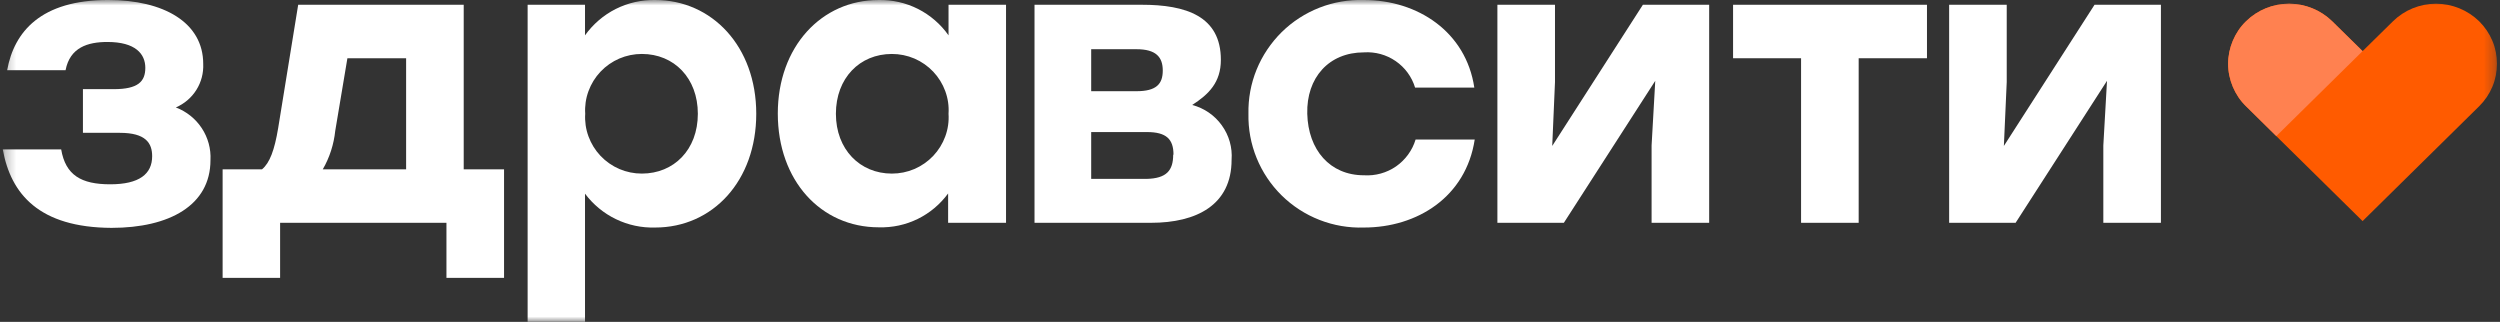
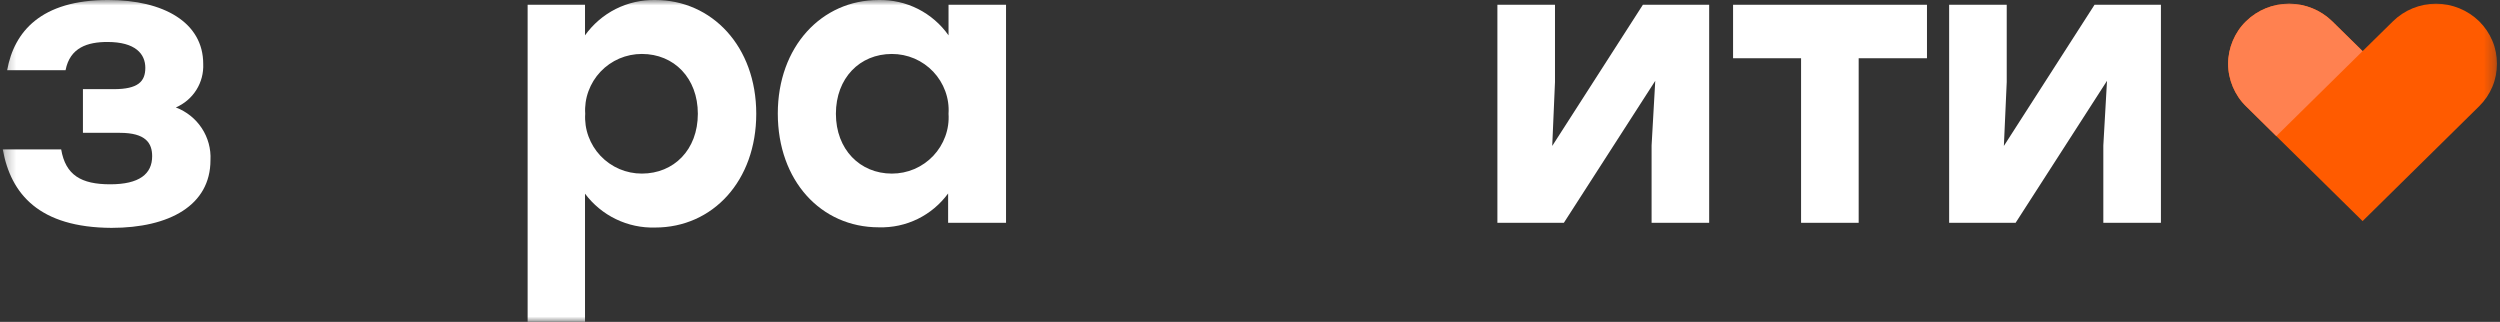
<svg xmlns="http://www.w3.org/2000/svg" width="233" height="30" viewBox="0 0 233 30" fill="none">
  <rect x="0" y="0" width="233" height="30" fill="#333333" stroke="none" />
  <mask id="mask0_9_392" style="mask-type:luminance" maskUnits="userSpaceOnUse" x="0" y="0" width="233" height="31">
    <path d="M232.73 0.001H0.258V30.001H232.73V0.001Z" fill="white" />
  </mask>
  <g mask="url(#mask0_9_392)">
    <path d="M231.062 1.988C229.986 0.936 228.54 0.347 227.036 0.347C225.532 0.347 224.086 0.936 223.02 1.988L220.193 4.765L217.367 1.988C216.291 0.936 214.845 0.347 213.341 0.347C211.838 0.347 210.391 0.936 209.325 1.988C208.792 2.505 208.383 3.12 208.097 3.799C207.812 4.478 207.66 5.207 207.66 5.943C207.66 6.679 207.812 7.408 208.097 8.087C208.383 8.766 208.792 9.381 209.325 9.898L212.152 12.686L220.193 20.606L231.062 9.898C231.585 9.381 232.004 8.766 232.289 8.087C232.575 7.408 232.718 6.679 232.718 5.943C232.718 5.207 232.575 4.478 232.289 3.799C232.004 3.12 231.585 2.505 231.062 1.988Z" fill="#FF5B00" />
    <path d="M19.616 14.925C19.616 19.133 15.79 21.237 10.394 21.237C3.665 21.205 1.01 18.102 0.258 13.926H5.702C6.111 16.324 7.567 17.177 10.27 17.177C12.982 17.177 14.181 16.219 14.181 14.557C14.181 13.337 13.582 12.38 11.174 12.38H7.729V8.309H10.613C12.858 8.309 13.544 7.604 13.544 6.321C13.544 5.038 12.64 3.912 10.013 3.912C8.167 3.912 6.52 4.427 6.111 6.542H0.667C1.315 2.955 3.817 -0.001 10.08 -0.001C15.266 -0.001 18.94 2.103 18.94 5.953C18.978 6.807 18.759 7.653 18.302 8.379C17.846 9.104 17.179 9.674 16.389 10.013C17.379 10.388 18.226 11.065 18.807 11.947C19.387 12.83 19.673 13.873 19.616 14.925Z" fill="white" />
-     <path d="M46.977 15.779V25.898H41.609V20.765H26.106V25.898H20.748V15.779H24.422C25.135 15.19 25.583 14.001 25.925 11.94L27.791 0.442H43.218V15.779H46.977ZM37.85 15.779V5.428H32.378L31.245 12.192C31.112 13.455 30.722 14.677 30.084 15.779H37.85Z" fill="white" />
    <path d="M70.483 10.603C70.483 16.852 66.429 21.206 61.061 21.206C59.796 21.243 58.54 20.976 57.407 20.426C56.265 19.877 55.285 19.062 54.523 18.051V30H49.175V0.442H54.523V3.293C55.266 2.256 56.246 1.414 57.379 0.84C58.52 0.266 59.786 -0.022 61.061 0C66.353 0 70.483 4.324 70.483 10.603ZM65.039 10.603C65.039 7.279 62.822 5.028 59.824 5.028C59.101 5.027 58.387 5.173 57.721 5.457C57.064 5.74 56.465 6.156 55.97 6.679C55.475 7.201 55.094 7.819 54.847 8.494C54.599 9.169 54.495 9.887 54.542 10.603C54.495 11.32 54.599 12.038 54.847 12.713C55.094 13.388 55.475 14.006 55.97 14.528C56.465 15.05 57.064 15.466 57.721 15.75C58.387 16.034 59.101 16.18 59.824 16.178C62.793 16.178 65.039 13.969 65.039 10.603Z" fill="white" />
    <path d="M93.762 0.443V20.765H88.365V18.03C87.623 19.041 86.652 19.857 85.529 20.407C84.406 20.957 83.16 21.224 81.903 21.186C76.507 21.186 72.491 16.831 72.491 10.583C72.491 4.335 76.584 0.001 81.875 0.001C83.15 -0.027 84.416 0.259 85.558 0.833C86.69 1.407 87.671 2.252 88.403 3.293V0.443H93.762ZM88.403 10.604C88.451 9.887 88.347 9.169 88.099 8.494C87.852 7.819 87.471 7.202 86.976 6.679C86.481 6.157 85.882 5.741 85.225 5.457C84.559 5.173 83.845 5.028 83.121 5.029C80.124 5.029 77.906 7.28 77.906 10.604C77.906 13.928 80.152 16.179 83.121 16.179C83.845 16.18 84.559 16.035 85.225 15.751C85.882 15.467 86.481 15.051 86.976 14.529C87.471 14.006 87.852 13.389 88.099 12.714C88.347 12.039 88.451 11.321 88.403 10.604Z" fill="white" />
-     <path d="M114.784 14.895C114.784 19.103 111.52 20.765 107.276 20.765H96.417V0.442H106.391C110.521 0.442 113.785 1.494 113.785 5.576C113.785 7.679 112.653 8.794 111.111 9.783C112.224 10.075 113.205 10.746 113.871 11.68C114.547 12.613 114.87 13.751 114.784 14.895ZM105.924 4.587H101.699V8.5H105.924C107.761 8.5 108.37 7.837 108.37 6.575C108.37 5.313 107.733 4.587 105.924 4.587ZM109.369 14.412C109.369 12.97 108.703 12.308 106.895 12.308H101.699V16.673H106.847C108.732 16.631 109.341 15.884 109.341 14.412H109.369Z" fill="white" />
-     <path d="M116.355 10.603C116.326 9.193 116.583 7.792 117.116 6.484C117.649 5.177 118.448 3.991 119.448 2.999C120.457 2.007 121.656 1.23 122.978 0.714C124.292 0.199 125.71 -0.044 127.118 0C132.153 0 136.635 2.988 137.406 8.163H131.886C131.582 7.161 130.944 6.291 130.078 5.695C129.212 5.099 128.175 4.812 127.118 4.881C123.854 4.881 121.751 7.237 121.837 10.603C121.922 13.969 123.949 16.336 127.118 16.336C128.184 16.404 129.241 16.111 130.116 15.506C130.982 14.9 131.629 14.017 131.934 13.002H137.444C136.626 18.366 132.077 21.206 127.118 21.206C125.71 21.253 124.292 21.011 122.978 20.496C121.656 19.981 120.457 19.203 119.448 18.211C118.439 17.218 117.649 16.032 117.116 14.724C116.583 13.416 116.326 12.014 116.355 10.603Z" fill="white" />
    <path d="M159.295 0.442V20.765H153.928V13.559L154.27 7.532L145.752 20.765H139.557V0.442H144.925V7.648L144.668 13.602L153.118 0.442H159.295Z" fill="white" />
    <path d="M179.566 5.428H173.228V20.765H167.86V5.428H161.522V0.442H179.594V5.428H179.566Z" fill="white" />
    <path d="M201.398 0.442V20.765H196.03V13.559L196.373 7.532L187.855 20.765H181.66V0.442H187.027V7.648L186.761 13.602L195.212 0.442H201.398Z" fill="white" />
    <path d="M212.152 12.686L209.325 9.898C208.792 9.381 208.383 8.766 208.097 8.087C207.812 7.408 207.66 6.679 207.66 5.943C207.66 5.207 207.812 4.478 208.097 3.799C208.383 3.12 208.792 2.505 209.325 1.988C210.391 0.936 211.838 0.347 213.341 0.347C214.845 0.347 216.291 0.936 217.367 1.988L220.193 4.765L212.152 12.686Z" fill="#FF8150" />
  </g>
</svg>